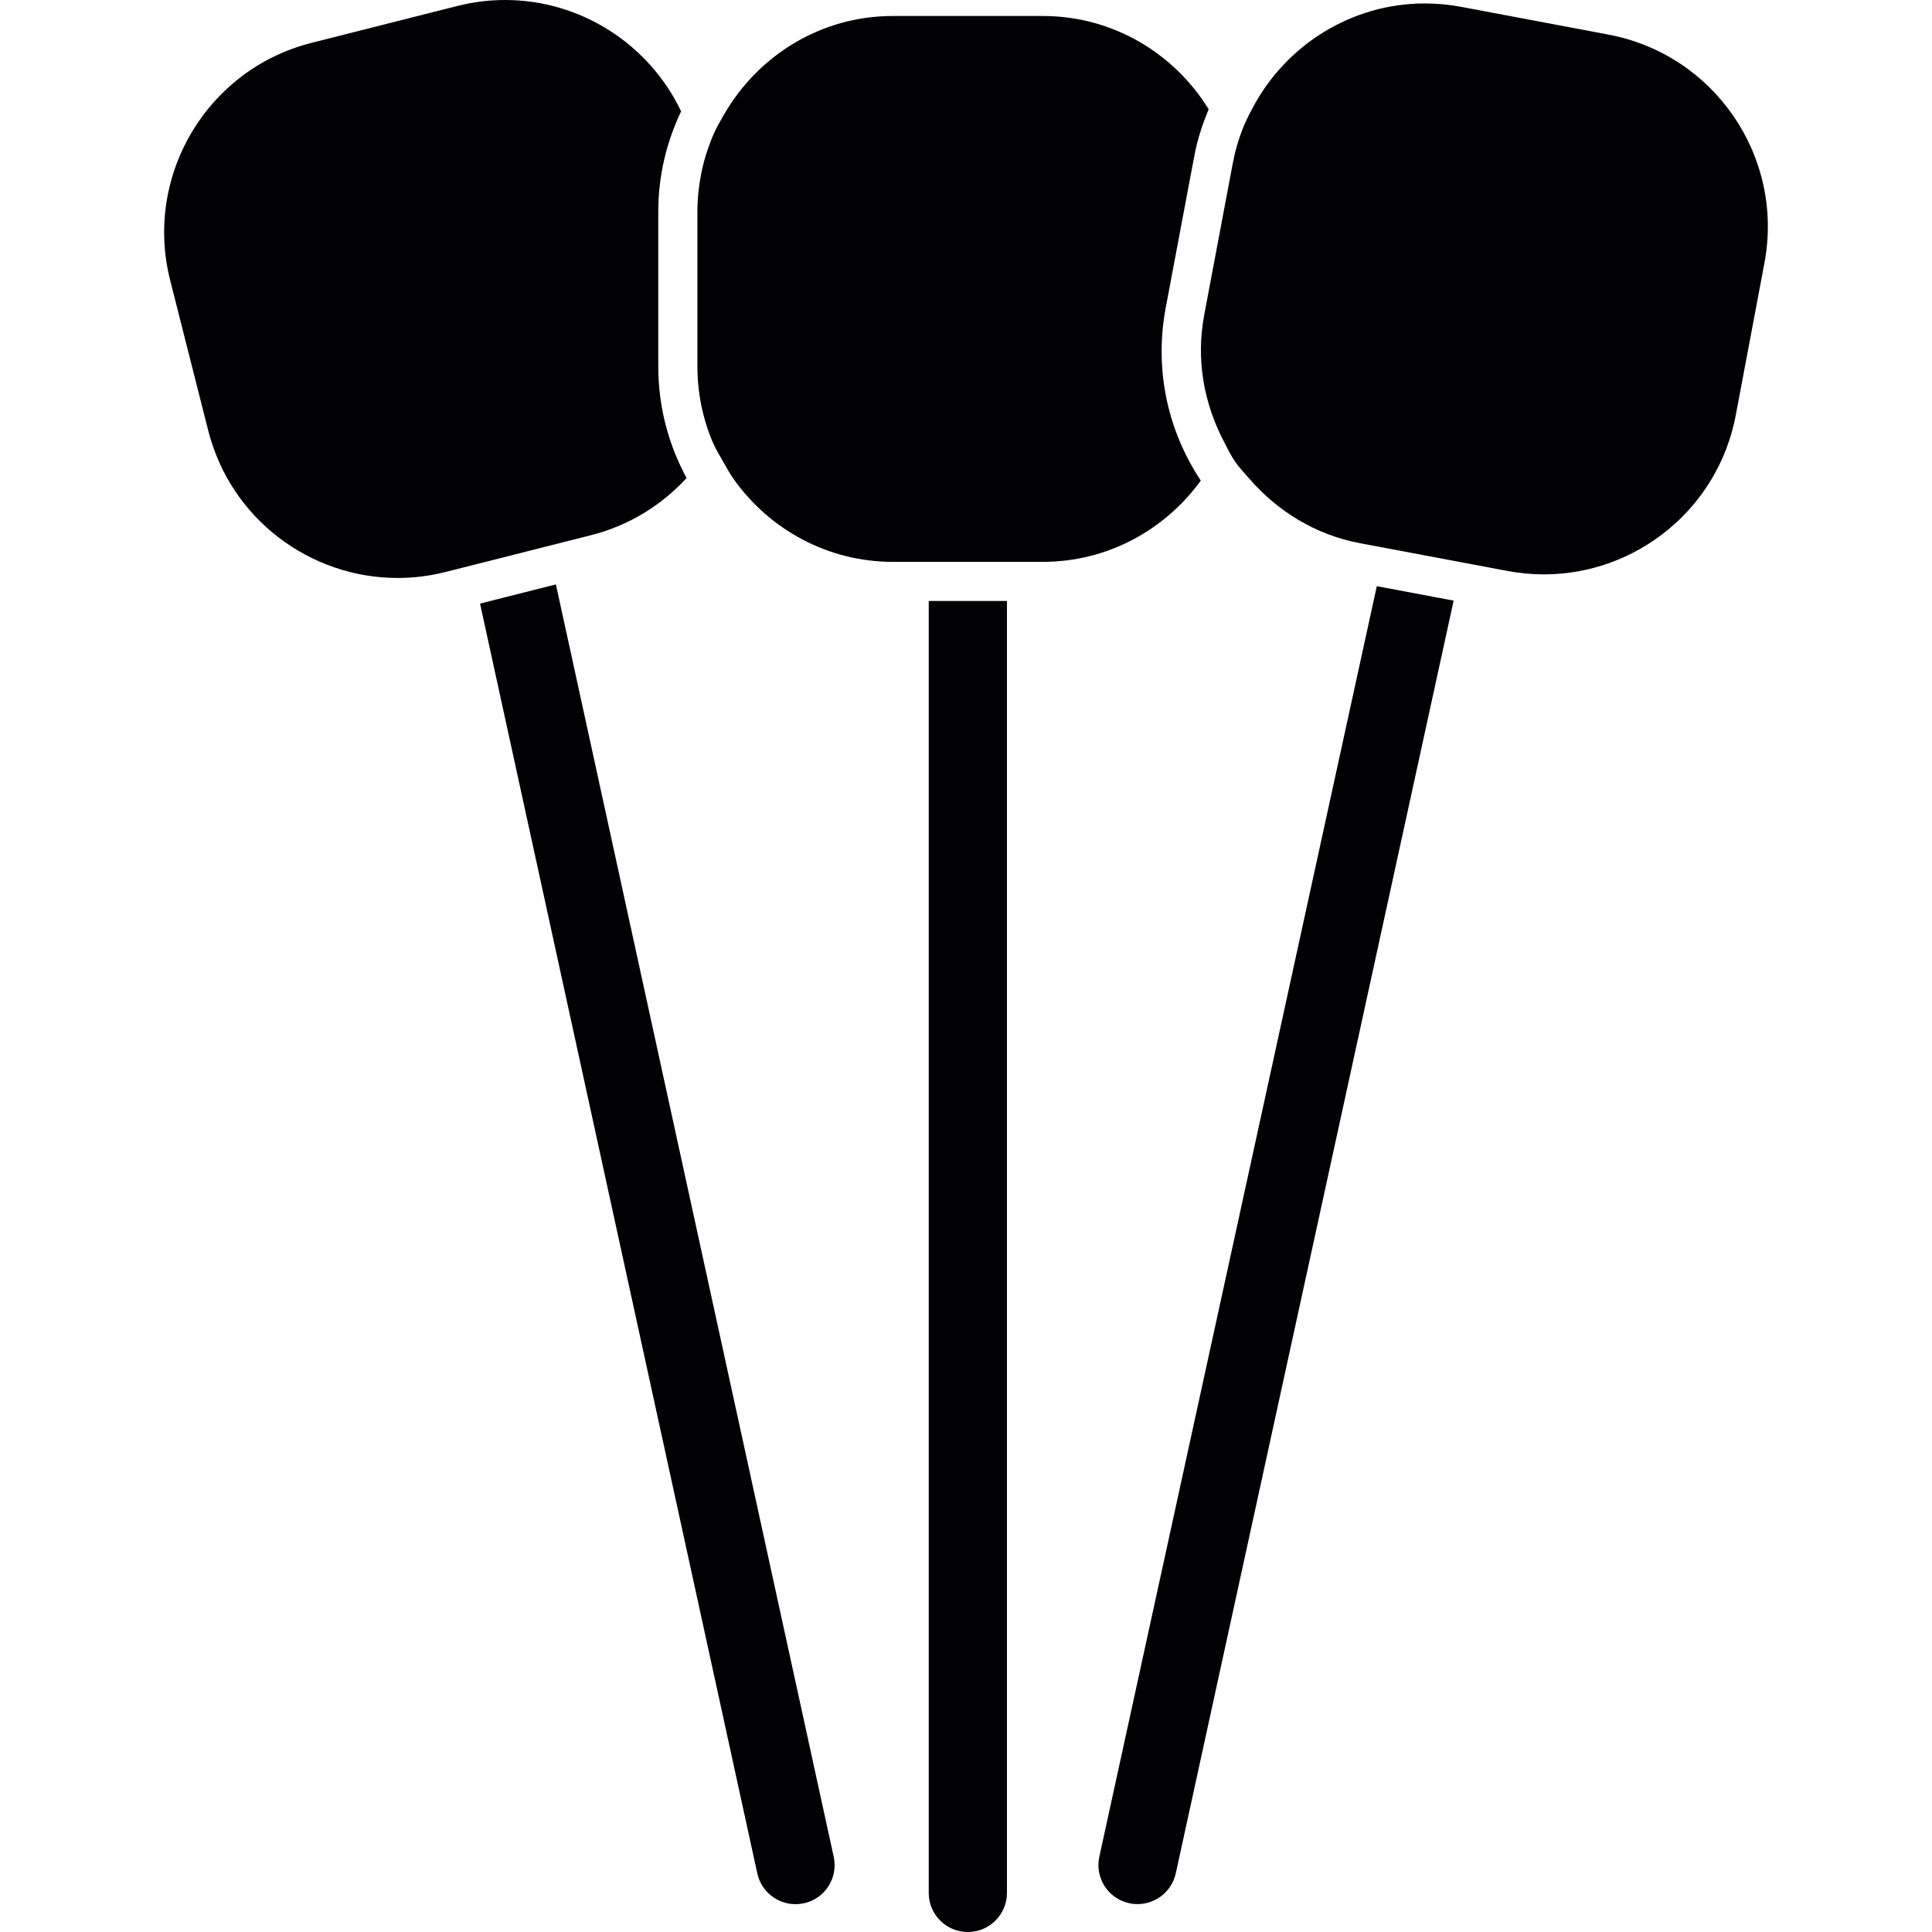
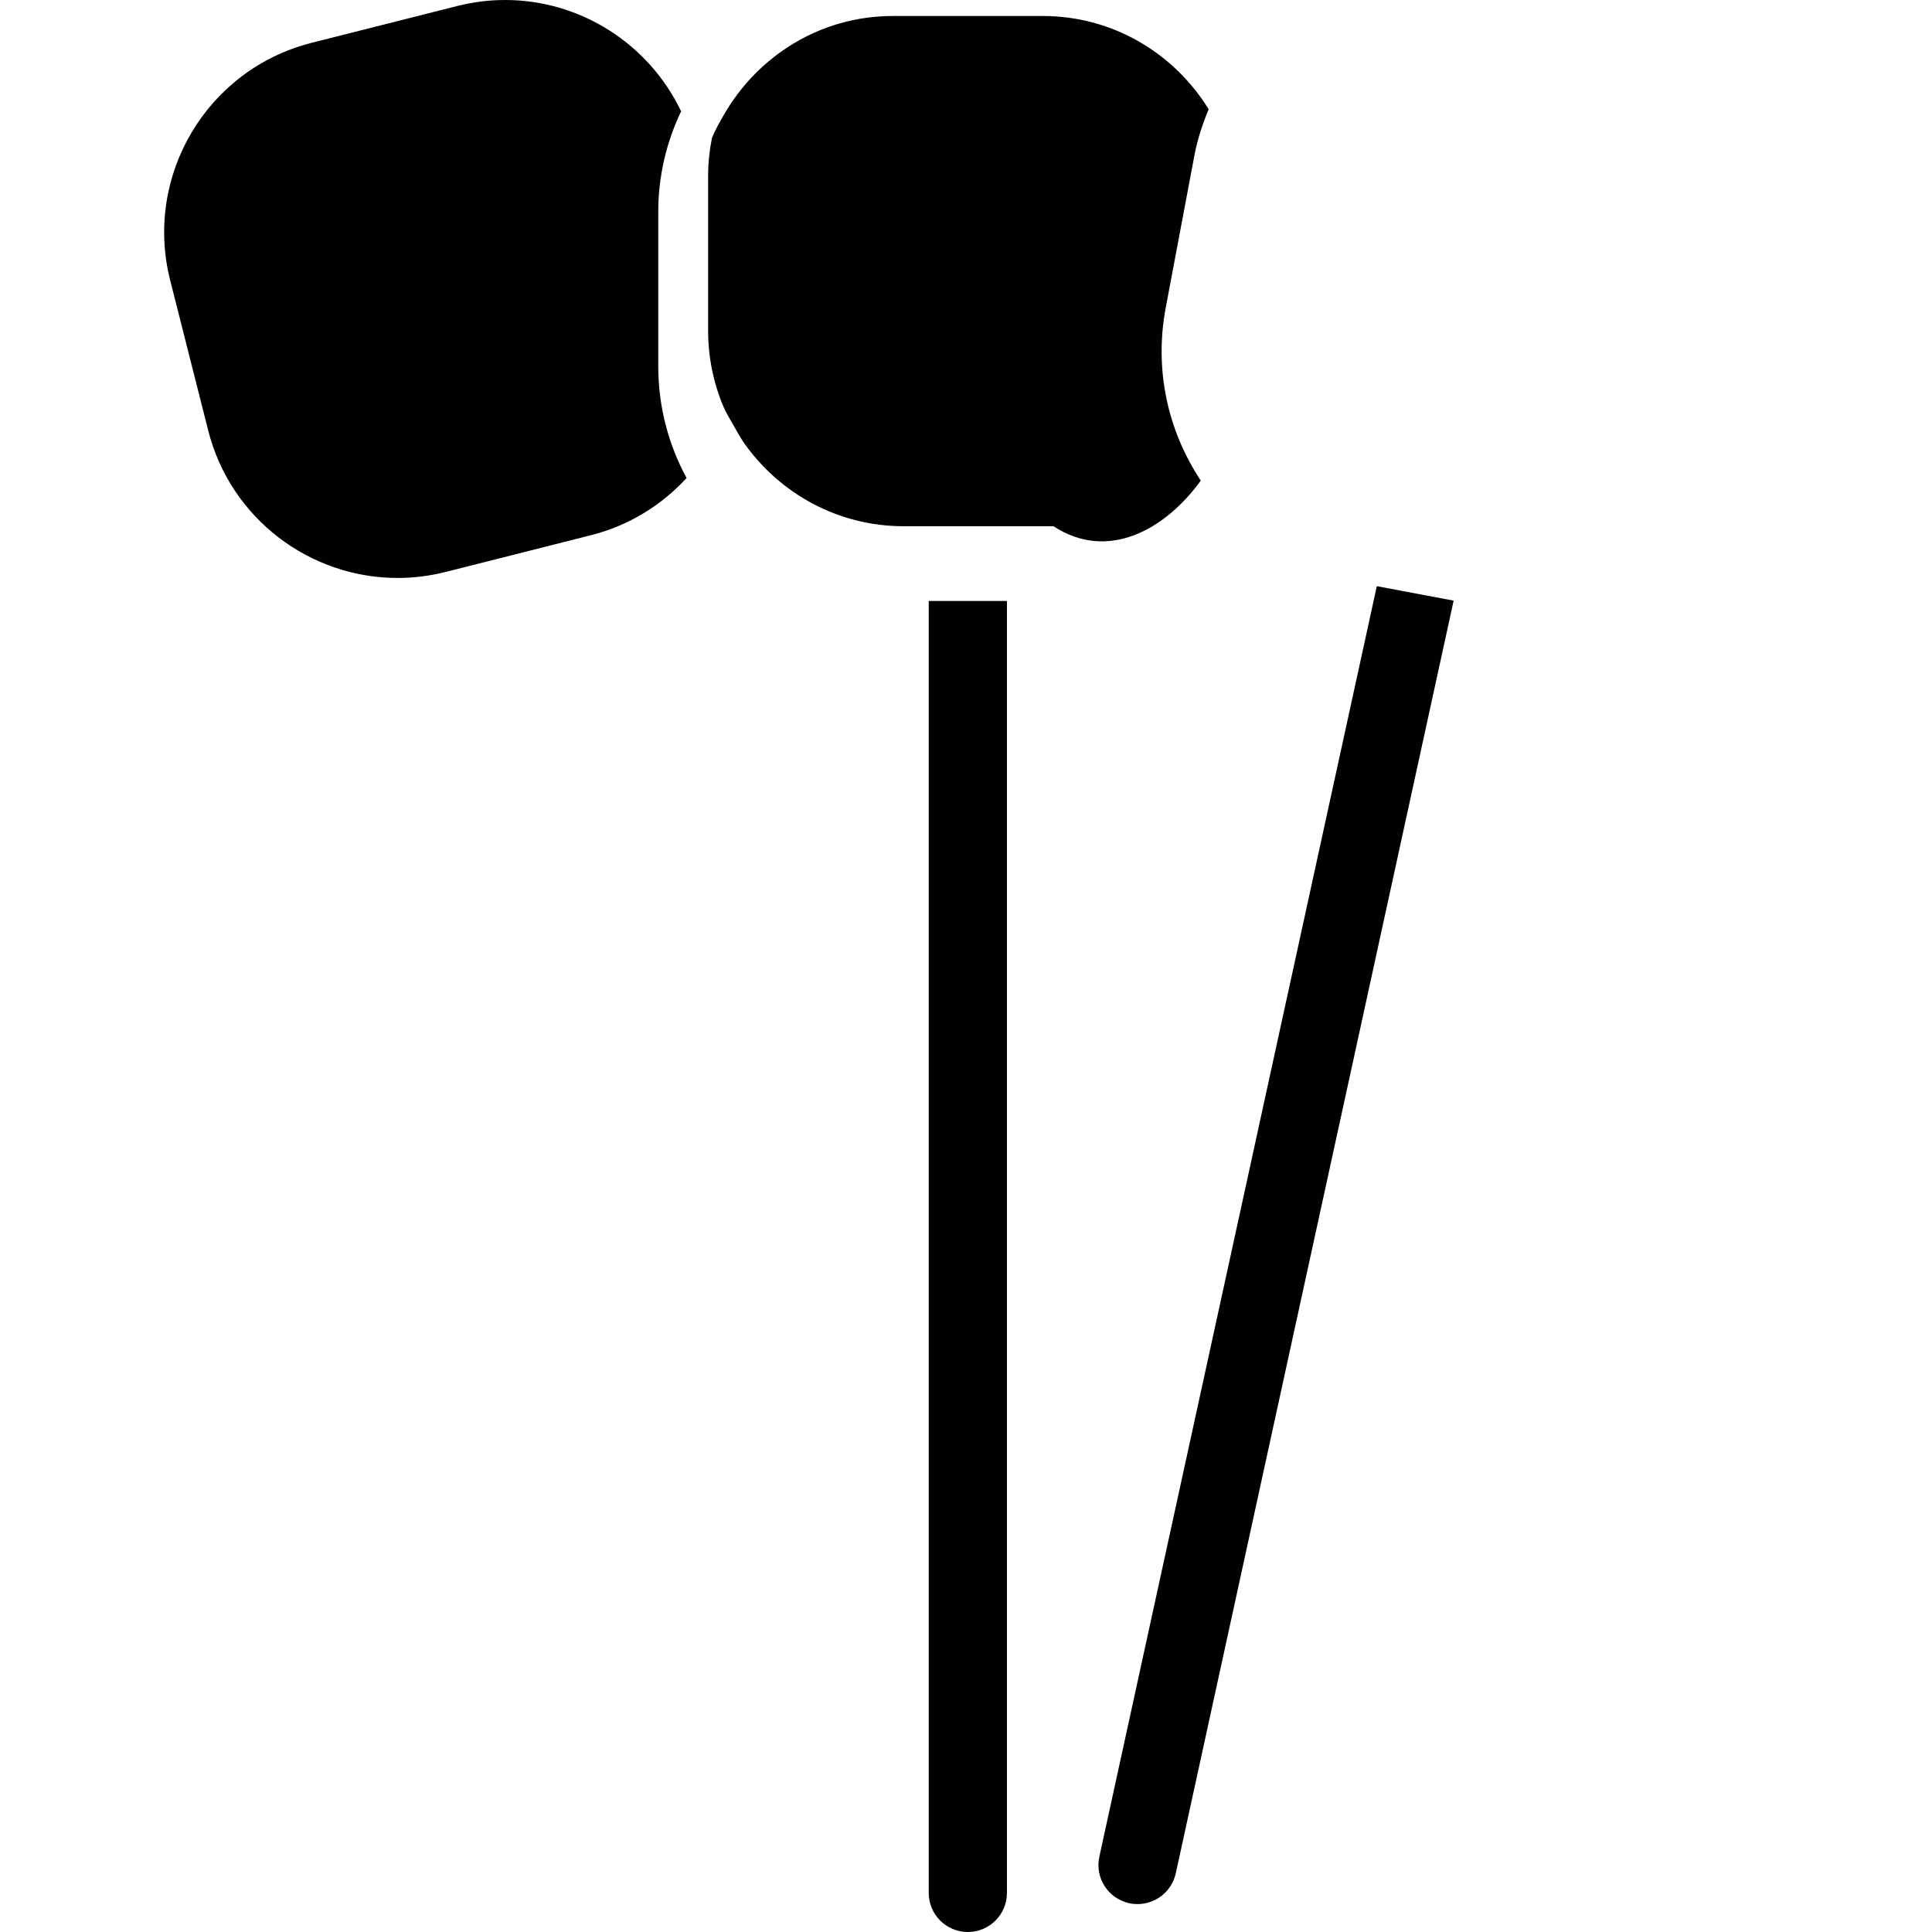
<svg xmlns="http://www.w3.org/2000/svg" height="800px" width="800px" version="1.1" id="Capa_1" viewBox="0 0 294.823 294.823" xml:space="preserve">
  <g>
    <g>
      <path style="fill:#010002;" d="M141.725,288.856c0,3.3,2.667,5.967,5.967,5.967c3.3,0,5.967-2.673,5.967-5.967V91.711h-11.934    V288.856z" />
-       <path style="fill:#010002;" d="M84.83,89.181l-11.576,2.924l42.311,193.774c0.609,2.792,3.079,4.696,5.824,4.696    c0.418,0,0.853-0.054,1.277-0.131c3.222-0.698,5.263-3.878,4.559-7.095L84.83,89.181z" />
      <path style="fill:#010002;" d="M167.758,283.337c-0.704,3.216,1.337,6.391,4.559,7.089c0.424,0.107,0.859,0.137,1.277,0.137    c2.745,0,5.215-1.903,5.83-4.696l42.401-194.21l-11.725-2.208L167.758,283.337z" />
      <path style="fill:#010002;" d="M90.183,81.669c5.836-1.474,10.8-4.606,14.589-8.724c-2.751-5.066-4.32-10.872-4.32-17.029V32.287    c0-5.478,1.271-10.651,3.485-15.299C98.984,6.623,88.5,0,77.091,0c-2.423,0-4.887,0.298-7.339,0.919L47.579,6.528    C31.6,10.561,21.928,26.791,25.967,42.765l5.8,22.907c3.419,13.521,15.568,22.525,28.904,22.525c2.423,0,4.887-0.298,7.339-0.919    l3.974-1.002l11.57-2.93L90.183,81.669z" />
-       <path style="fill:#010002;" d="M183.242,73.339c-5.179-7.811-7.089-17.155-5.352-26.385l4.374-23.223    c0.465-2.476,1.247-4.809,2.178-7.059C179.197,8.163,169.864,2.44,159.124,2.44h-22.871c-11.039,0-20.568,6.068-25.729,14.977    c-0.686,1.187-1.366,2.369-1.886,3.652c-0.704,1.742-1.265,3.55-1.635,5.436c-0.364,1.868-0.579,3.789-0.579,5.764v23.629    c0,4.099,0.829,8.008,2.327,11.564c0.448,1.056,1.062,2.017,1.617,3.007c0.531,0.937,1.044,1.874,1.665,2.745    c5.412,7.554,14.213,12.524,24.22,12.524h5.472h11.934h5.466C169.071,85.738,177.818,80.821,183.242,73.339z" />
-       <path style="fill:#010002;" d="M245.453,5.281l-22.483-4.236c-1.862-0.352-3.717-0.519-5.555-0.519    c-11.074,0-21.123,6.259-26.236,15.896c-0.615,1.14-1.199,2.291-1.659,3.52c-0.591,1.569-1.062,3.198-1.378,4.899l-0.089,0.442    l-4.29,22.782c-1.289,6.82-0.03,13.473,2.942,19.189c0.567,1.092,1.092,2.208,1.79,3.216c0.621,0.901,1.378,1.689,2.094,2.512    c4.266,4.947,10.06,8.616,16.97,9.917l3.819,0.716l11.725,2.208l6.939,1.307c1.862,0.352,3.723,0.519,5.561,0.519    c14.058,0,26.582-9.989,29.279-24.315l4.374-23.223C272.298,23.933,261.647,8.33,245.453,5.281z" />
+       <path style="fill:#010002;" d="M183.242,73.339c-5.179-7.811-7.089-17.155-5.352-26.385l4.374-23.223    c0.465-2.476,1.247-4.809,2.178-7.059C179.197,8.163,169.864,2.44,159.124,2.44h-22.871c-11.039,0-20.568,6.068-25.729,14.977    c-0.686,1.187-1.366,2.369-1.886,3.652c-0.364,1.868-0.579,3.789-0.579,5.764v23.629    c0,4.099,0.829,8.008,2.327,11.564c0.448,1.056,1.062,2.017,1.617,3.007c0.531,0.937,1.044,1.874,1.665,2.745    c5.412,7.554,14.213,12.524,24.22,12.524h5.472h11.934h5.466C169.071,85.738,177.818,80.821,183.242,73.339z" />
    </g>
  </g>
</svg>